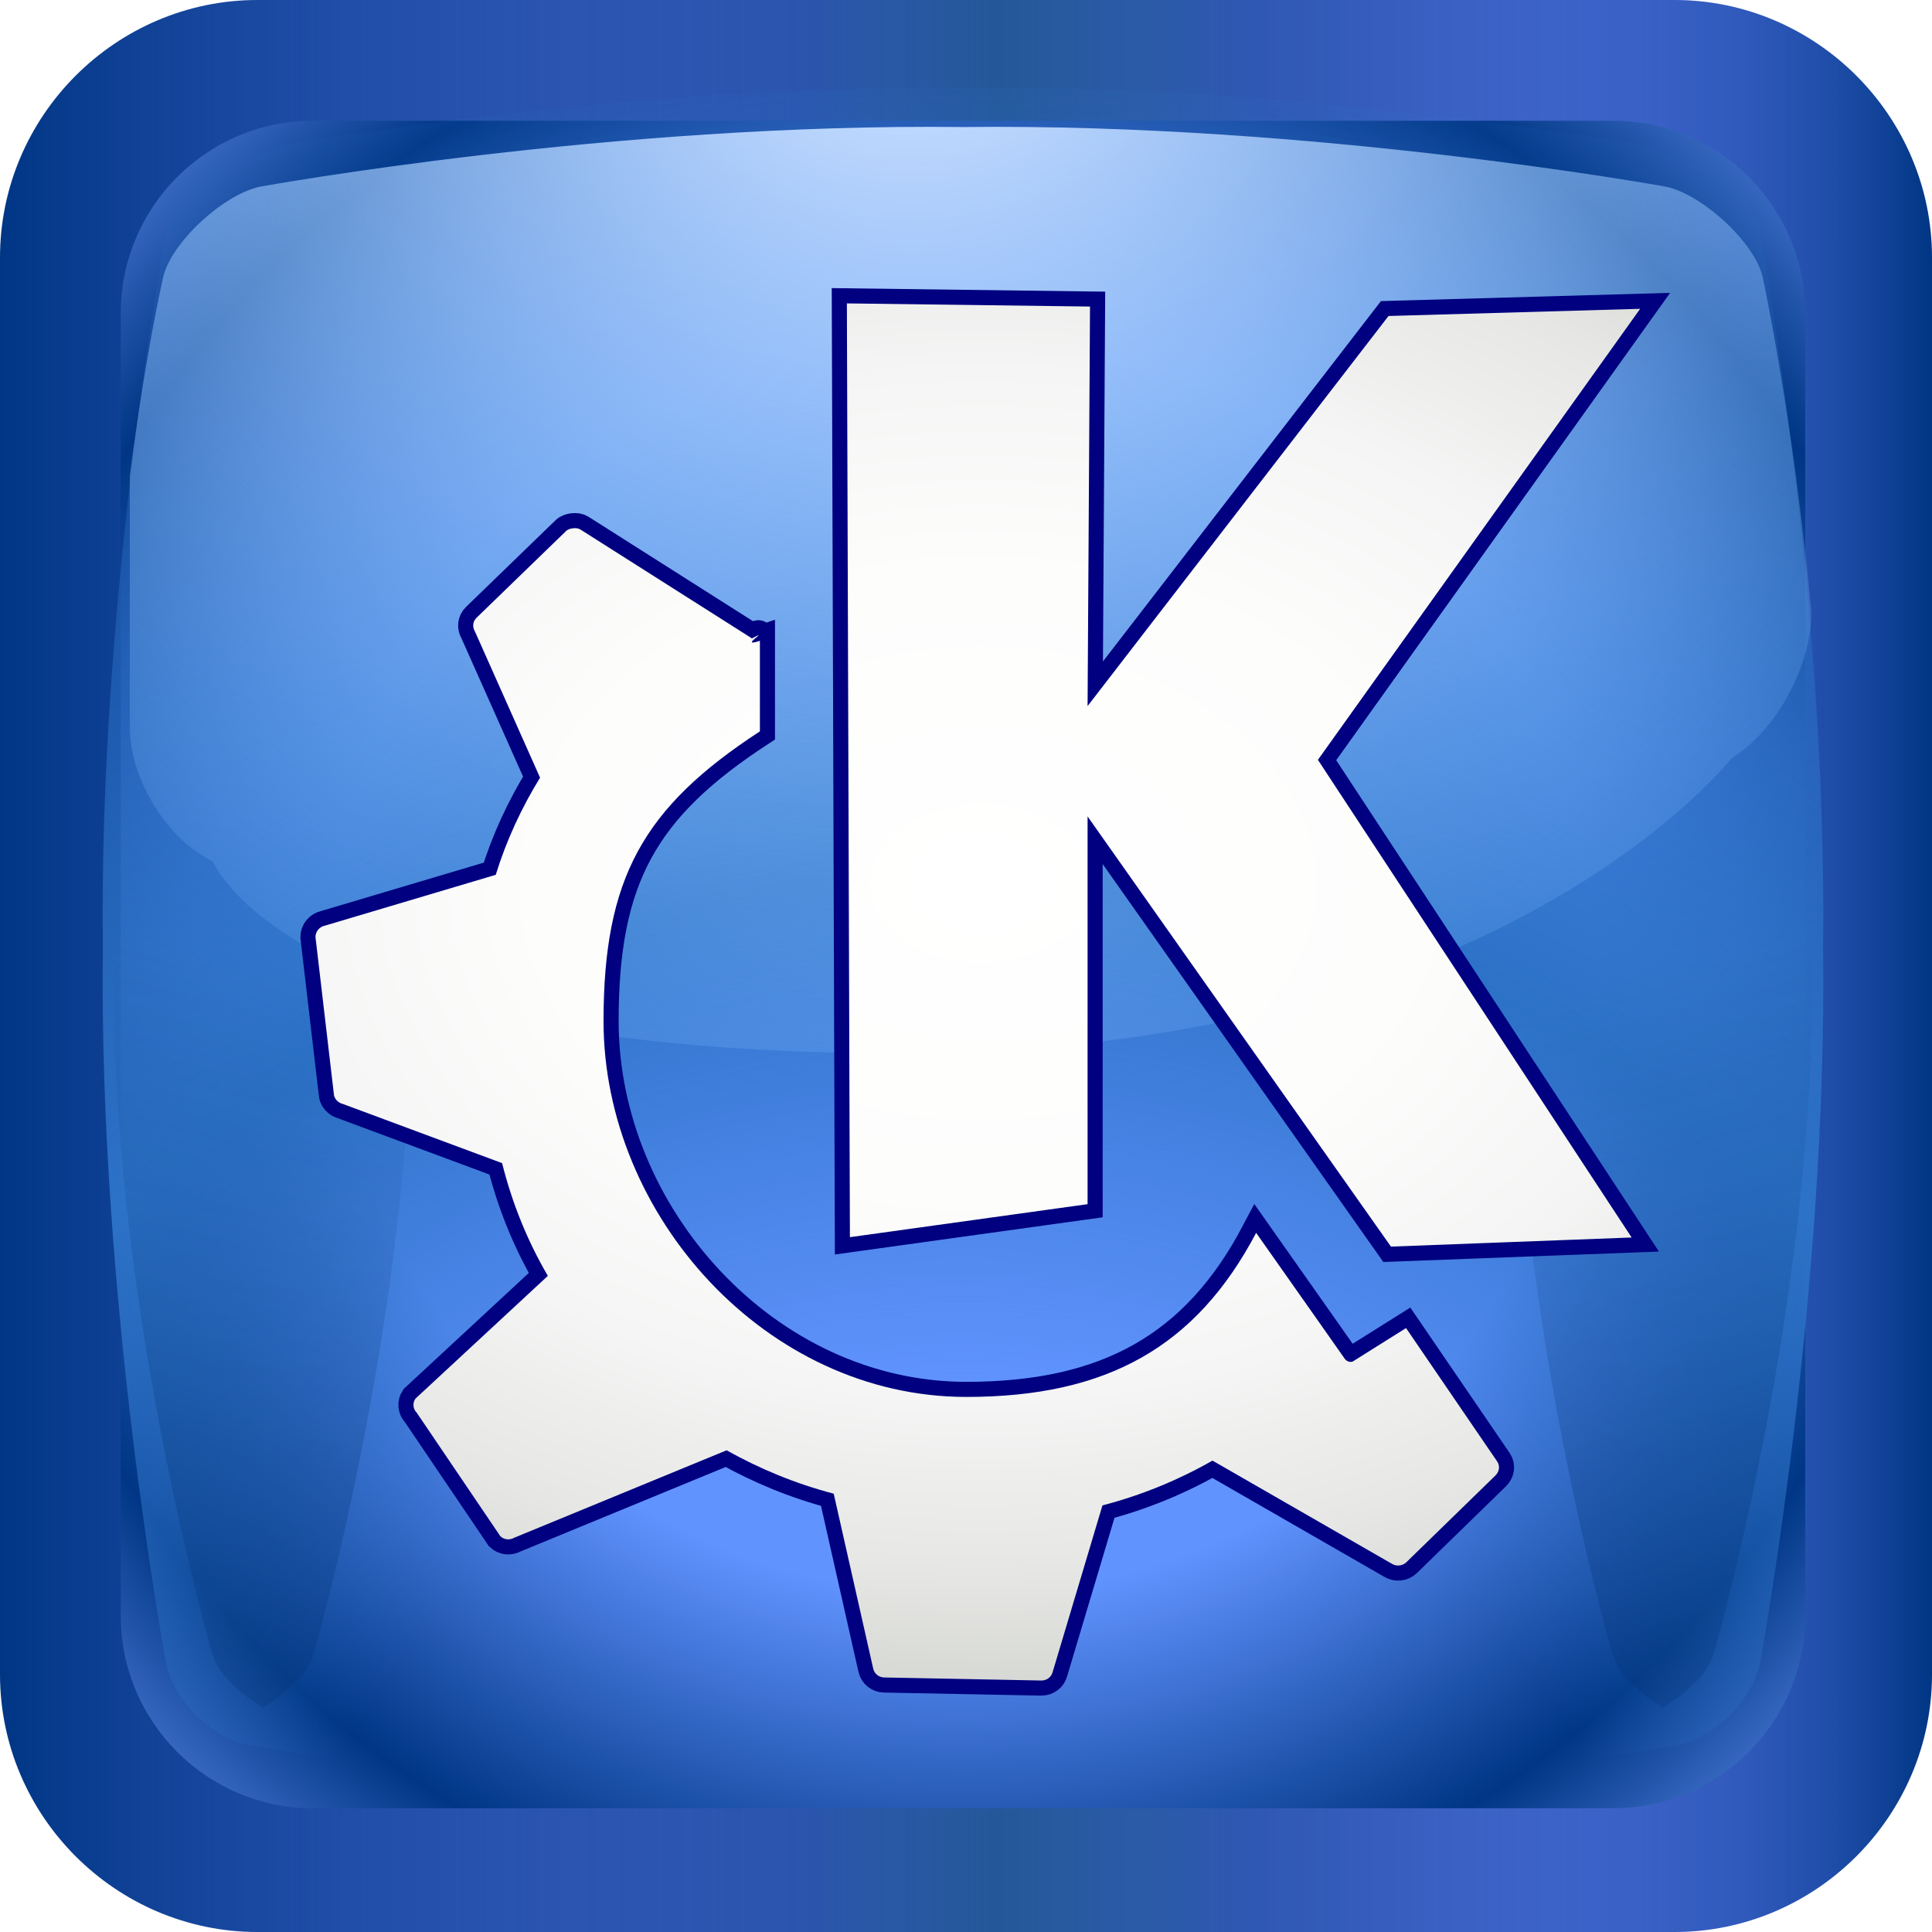
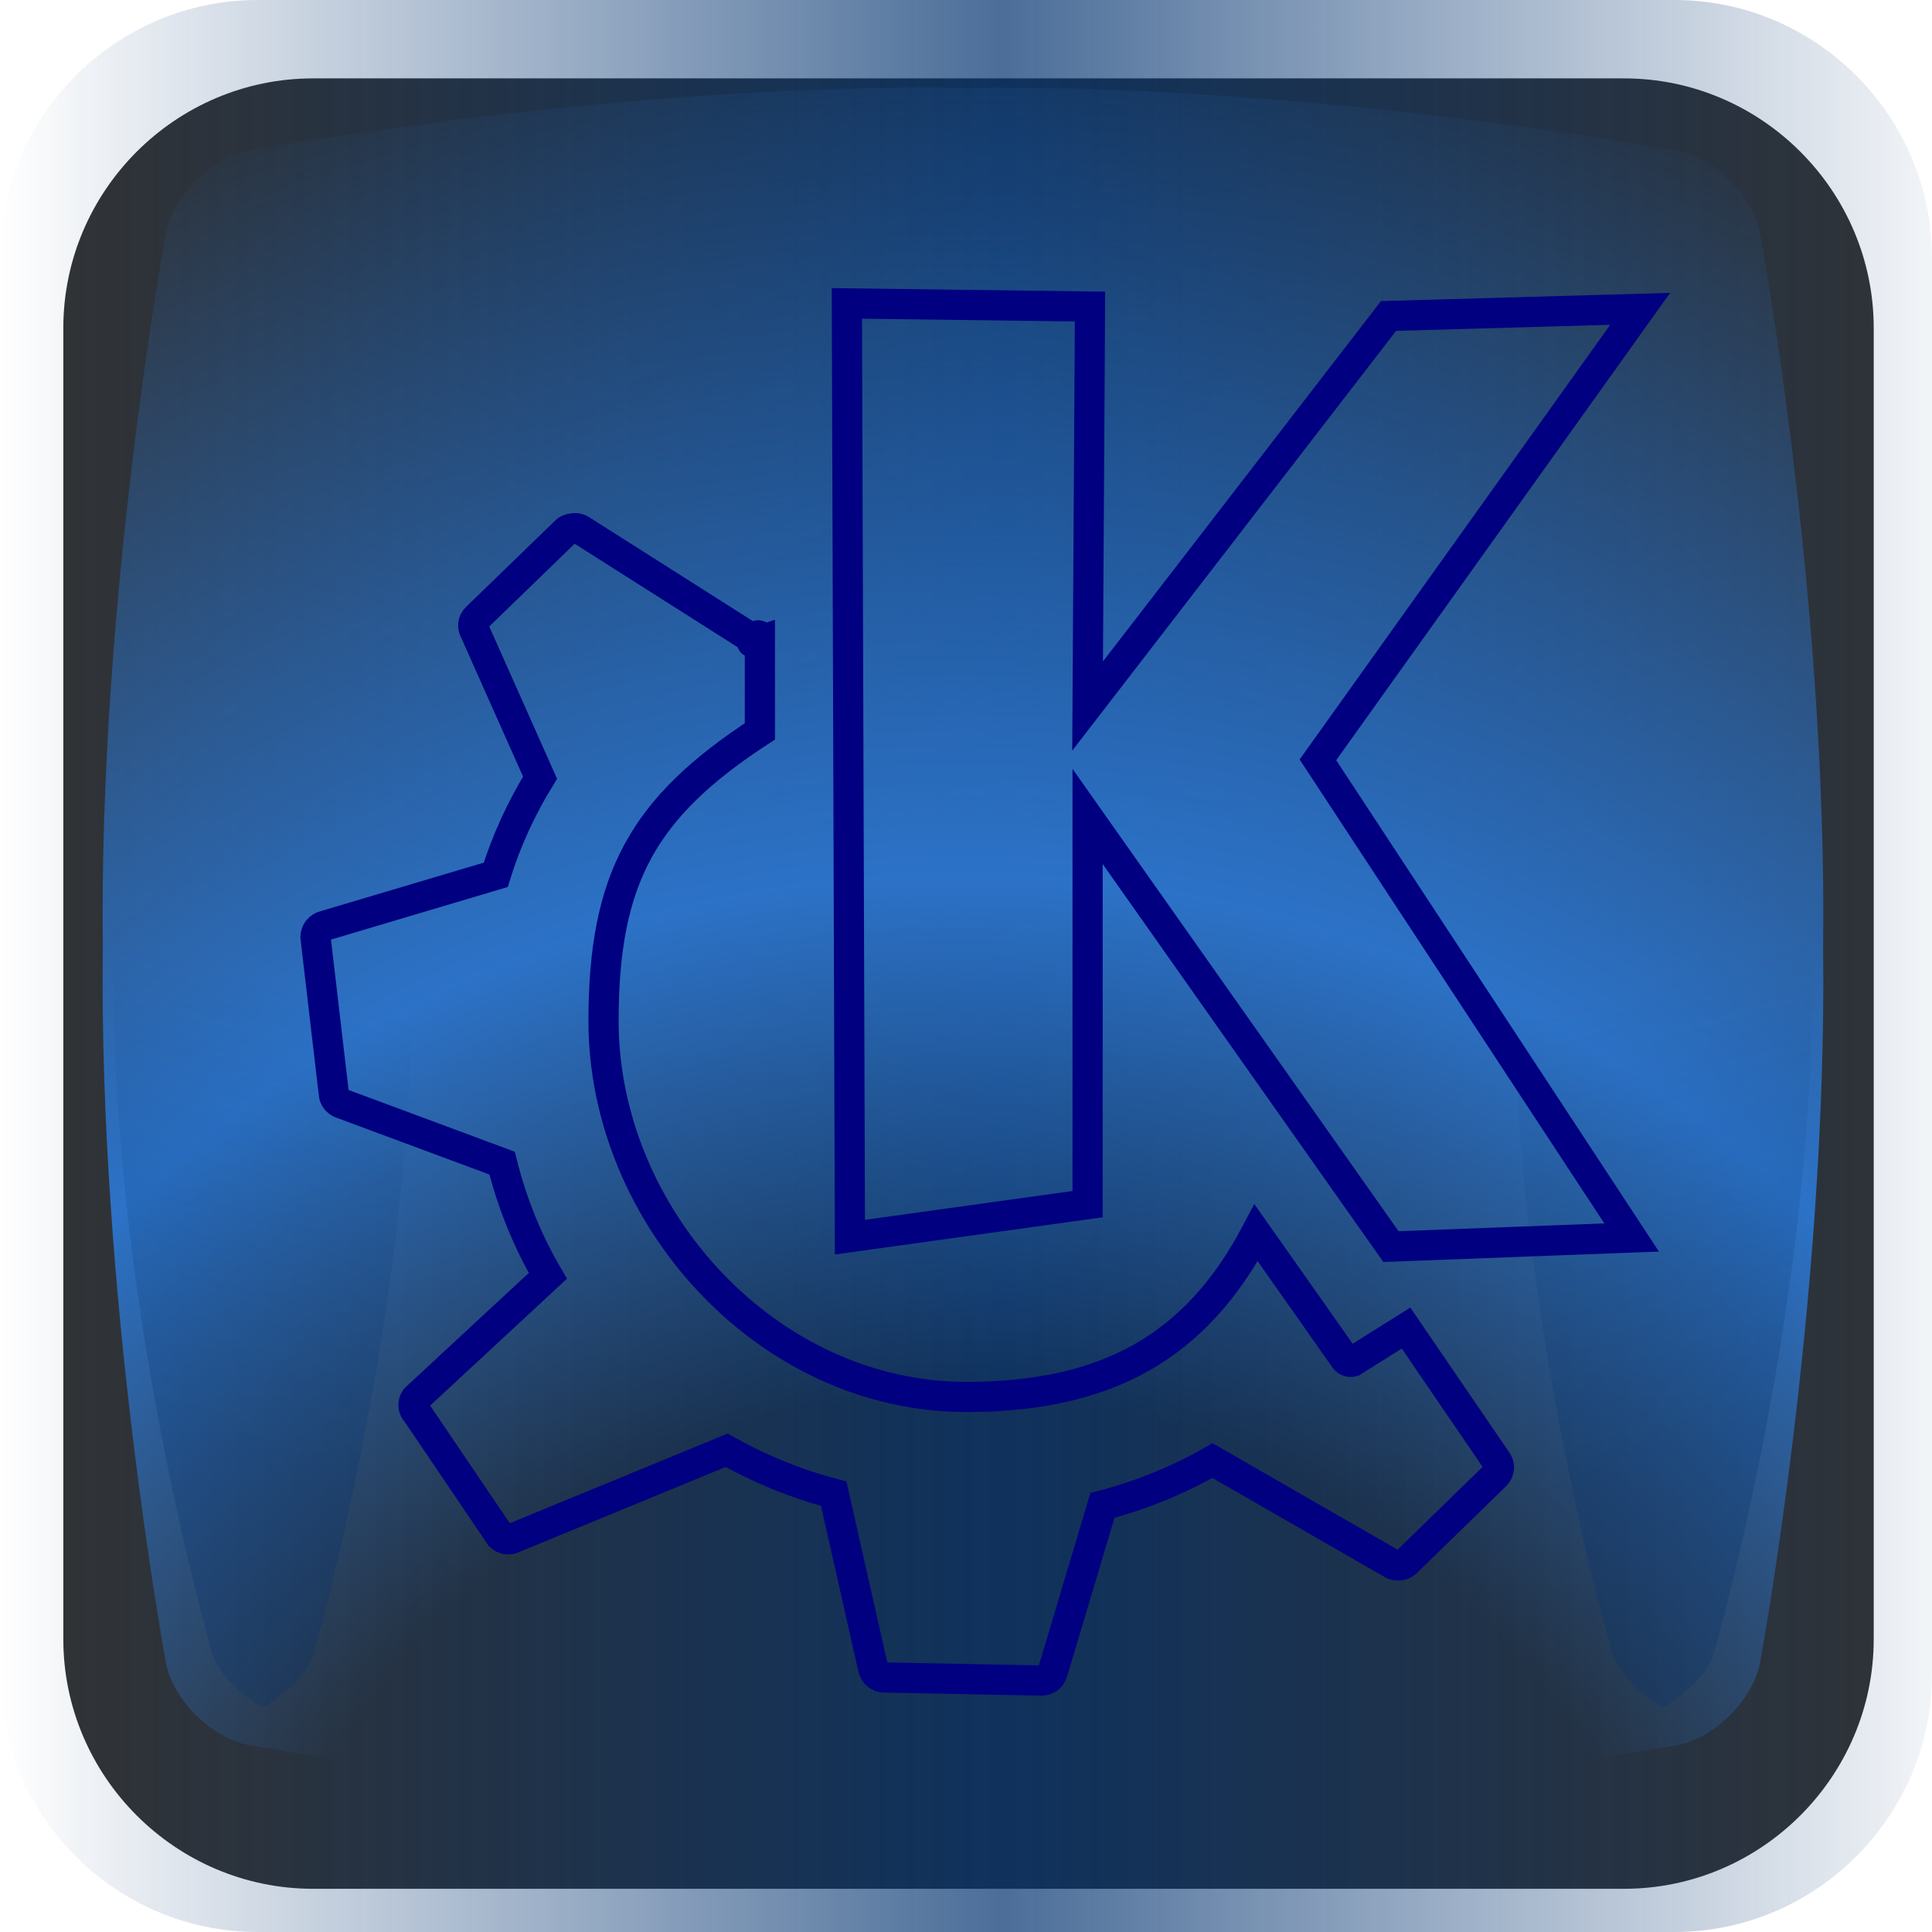
<svg xmlns="http://www.w3.org/2000/svg" xmlns:ns1="http://sodipodi.sourceforge.net/DTD/sodipodi-0.dtd" xmlns:ns2="http://www.inkscape.org/namespaces/inkscape" xmlns:xlink="http://www.w3.org/1999/xlink" version="1.0" width="128" height="128" id="svg2250" ns1:version="0.32" ns2:version="0.45" ns1:docname="about-kde.svg" ns1:docbase="/home/david/Oxygen/kdelibs/scalable/actions" ns2:output_extension="org.inkscape.output.svg.inkscape" ns1:modified="true">
  <ns1:namedview ns2:window-height="736" ns2:window-width="750" ns2:pageshadow="2" ns2:pageopacity="0.0" guidetolerance="10.0" gridtolerance="10.0" objecttolerance="10.0" borderopacity="1.0" bordercolor="#666666" pagecolor="#ffffff" id="base" showgrid="false" gridspacingx="4px" gridspacingy="4px" gridempspacing="2" showborder="false" showguides="false" ns2:guide-bbox="true" ns2:zoom="0.125" ns2:cx="64" ns2:cy="64" ns2:window-x="0" ns2:window-y="0" ns2:current-layer="svg2250">
    <ns1:guide orientation="vertical" position="-7.672" id="guide2320" />
  </ns1:namedview>
  <defs id="defs2252">
    <radialGradient cx="76.764" cy="58.062" r="66.164" id="XMLID_27_" gradientUnits="userSpaceOnUse" gradientTransform="matrix(0.94,0,0,0.94,4.215,4.133)">
      <stop style="stop-color:#ffffff;stop-opacity:1" offset="0" id="stop107" />
      <stop style="stop-color:#fdfdfc;stop-opacity:1" offset="0.328" id="stop109" />
      <stop style="stop-color:#f4f5f4;stop-opacity:1" offset="0.534" id="stop111" />
      <stop style="stop-color:#e7e8e5;stop-opacity:1" offset="0.706" id="stop113" />
      <stop style="stop-color:#d3d5d1;stop-opacity:1" offset="0.859" id="stop115" />
      <stop style="stop-color:#babdb6;stop-opacity:1" offset="1" id="stop117" />
      <stop style="stop-color:#babdb6;stop-opacity:1" offset="1" id="stop119" />
    </radialGradient>
    <radialGradient cx="110.743" cy="123.175" r="81.293" fx="110.743" fy="123.175" id="radialGradient5096" xlink:href="#XMLID_27_" gradientUnits="userSpaceOnUse" gradientTransform="matrix(1.073,0,0,-0.785,-88.14,159.474)" />
    <linearGradient x1="9.6" y1="68.4" x2="129.6" y2="68.4" id="linearGradient3215" gradientUnits="userSpaceOnUse" gradientTransform="matrix(-1,-4.371139e-8,4.371139e-8,-1,139.201,136.8)">
      <stop style="stop-color:#2451b1;stop-opacity:1" offset="0" id="stop3221" />
      <stop style="stop-color:#c5d1fb;stop-opacity:0" offset="0.5" id="stop3227" />
      <stop style="stop-color:#7ab4ff;stop-opacity:1" offset="1" id="stop3233" />
    </linearGradient>
    <linearGradient x1="193.5" y1="6.729" x2="193.5" y2="155.168" id="linearGradient3213" xlink:href="#linearGradient3215" gradientUnits="userSpaceOnUse" />
    <radialGradient cx="66.137" cy="0.754" r="81.971" id="XMLID_25_" gradientUnits="userSpaceOnUse" gradientTransform="matrix(0.946,0,0,1,1051.132,-330.171)">
      <stop style="stop-color:#bfd9ff;stop-opacity:1" offset="0.13" id="stop95" />
      <stop style="stop-color:#7bbaff;stop-opacity:0.169" offset="1" id="stop97" />
    </radialGradient>
    <filter x="-0.292" width="1.584" y="-0.057" height="1.115" id="filter4446">
      <feGaussianBlur ns2:collect="always" stdDeviation="2.409" id="feGaussianBlur4448" />
    </filter>
    <linearGradient x1="108.005" y1="72.341" x2="115.977" y2="102.094" id="linearGradient4456" xlink:href="#XMLID_23_" gradientUnits="userSpaceOnUse" />
    <filter x="-0.292" width="1.584" y="-0.057" height="1.115" id="filter4442">
      <feGaussianBlur ns2:collect="always" stdDeviation="2.409" id="feGaussianBlur4444" />
    </filter>
    <linearGradient x1="115.977" y1="72.4" x2="115.977" y2="120.4" id="XMLID_23_" gradientUnits="userSpaceOnUse">
      <stop style="stop-color:#00316e;stop-opacity:0" offset="0" id="stop79" />
      <stop style="stop-color:#00316e;stop-opacity:1" offset="1" id="stop81" />
    </linearGradient>
    <linearGradient x1="108.005" y1="72.341" x2="115.977" y2="102.094" id="linearGradient4454" xlink:href="#XMLID_23_" gradientUnits="userSpaceOnUse" />
    <clipPath id="clipPath4458">
      <use id="use4460" x="0" y="0" width="1" height="1" xlink:href="#XMLID_10_" />
    </clipPath>
    <filter id="AI_Sfocatura_4">
      <feGaussianBlur stdDeviation="4" id="feGaussianBlur6" />
    </filter>
    <radialGradient cx="69.6" cy="145.4" r="141" id="XMLID_21_" gradientUnits="userSpaceOnUse" gradientTransform="translate(1047.343,-330.171)">
      <stop style="stop-color:#2c72c7;stop-opacity:0" offset="0.337" id="stop58" />
      <stop style="stop-color:#2c72c7;stop-opacity:1" offset="0.58" id="stop60" />
      <stop style="stop-color:#2c72c7;stop-opacity:0" offset="1" id="stop62" />
    </radialGradient>
    <radialGradient cx="69.6" cy="68.4" r="85" id="XMLID_20_" gradientUnits="userSpaceOnUse" gradientTransform="translate(1047.343,-330.171)">
      <stop style="stop-color:#6193ff;stop-opacity:1" offset="0.5" id="stop47" />
      <stop style="stop-color:#003685;stop-opacity:1" offset="0.781" id="stop49" />
      <stop style="stop-color:#709dff;stop-opacity:1" offset="1" id="stop51" />
    </radialGradient>
    <linearGradient x1="9.6" y1="68.4" x2="129.6" y2="68.4" id="XMLID_18_" gradientUnits="userSpaceOnUse" gradientTransform="matrix(-1,-4.371139e-8,4.371139e-8,-1,1186.544,-193.371)">
      <stop style="stop-color:#003685;stop-opacity:1" offset="0" id="stop13" />
      <stop style="stop-color:#083c8f;stop-opacity:1" offset="0.011" id="stop15" />
      <stop style="stop-color:#2451b1;stop-opacity:1" offset="0.053" id="stop17" />
      <stop style="stop-color:#3b63cd;stop-opacity:1" offset="0.099" id="stop19" />
      <stop style="stop-color:#4d71e3;stop-opacity:1" offset="0.148" id="stop21" />
      <stop style="stop-color:#597bf3;stop-opacity:1" offset="0.201" id="stop23" />
      <stop style="stop-color:#6180fc;stop-opacity:1" offset="0.262" id="stop25" />
      <stop style="stop-color:#6382ff;stop-opacity:1" offset="0.349" id="stop27" />
      <stop style="stop-color:#7ab4ff;stop-opacity:1" offset="0.479" id="stop29" />
      <stop style="stop-color:#6382ff;stop-opacity:1" offset="0.586" id="stop31" />
      <stop style="stop-color:#003685;stop-opacity:1" offset="1" id="stop33" />
    </linearGradient>
    <filter id="filter4466">
      <feGaussianBlur ns2:collect="always" stdDeviation="2.32" id="feGaussianBlur4468" />
    </filter>
    <linearGradient x1="193.5" y1="6.729" x2="193.5" y2="155.168" id="linearGradient2328" xlink:href="#linearGradient3215" gradientUnits="userSpaceOnUse" />
    <linearGradient x1="193.5" y1="6.729" x2="193.5" y2="155.168" id="linearGradient2330" xlink:href="#linearGradient3215" gradientUnits="userSpaceOnUse" />
    <linearGradient x1="9.6" y1="68.4" x2="129.6" y2="68.4" id="linearGradient2352" xlink:href="#XMLID_18_" gradientUnits="userSpaceOnUse" gradientTransform="matrix(-1,-4.371139e-8,4.371139e-8,-1,1186.544,-193.371)" />
    <radialGradient cx="69.6" cy="68.4" r="85" id="radialGradient2354" xlink:href="#XMLID_20_" gradientUnits="userSpaceOnUse" gradientTransform="translate(1047.343,-330.171)" />
    <radialGradient cx="69.6" cy="145.4" r="141" id="radialGradient2356" xlink:href="#XMLID_21_" gradientUnits="userSpaceOnUse" gradientTransform="translate(1047.343,-330.171)" />
    <linearGradient x1="108.005" y1="72.341" x2="115.977" y2="102.094" id="linearGradient2358" xlink:href="#XMLID_23_" gradientUnits="userSpaceOnUse" />
    <linearGradient x1="108.005" y1="72.341" x2="115.977" y2="102.094" id="linearGradient2360" xlink:href="#XMLID_23_" gradientUnits="userSpaceOnUse" />
    <radialGradient cx="66.137" cy="0.754" r="81.971" id="radialGradient2362" xlink:href="#XMLID_25_" gradientUnits="userSpaceOnUse" gradientTransform="matrix(0.946,0,0,1,1051.132,-330.171)" />
    <linearGradient x1="193.5" y1="6.729" x2="193.5" y2="155.168" id="linearGradient2364" xlink:href="#linearGradient3215" gradientUnits="userSpaceOnUse" />
    <linearGradient x1="193.5" y1="6.729" x2="193.5" y2="155.168" id="linearGradient2366" xlink:href="#linearGradient3215" gradientUnits="userSpaceOnUse" />
    <linearGradient x1="193.5" y1="6.729" x2="193.5" y2="155.168" id="linearGradient2368" xlink:href="#linearGradient3215" gradientUnits="userSpaceOnUse" />
    <radialGradient cx="110.743" cy="123.175" r="81.293" fx="110.743" fy="123.175" id="radialGradient2370" xlink:href="#XMLID_27_" gradientUnits="userSpaceOnUse" gradientTransform="matrix(1.073,0,0,-0.785,-88.14,159.474)" />
    <linearGradient ns2:collect="always" xlink:href="#XMLID_23_" id="linearGradient2266" gradientUnits="userSpaceOnUse" x1="108.005" y1="72.341" x2="115.977" y2="102.094" />
    <linearGradient ns2:collect="always" xlink:href="#XMLID_23_" id="linearGradient2268" gradientUnits="userSpaceOnUse" x1="108.005" y1="72.341" x2="115.977" y2="102.094" />
    <linearGradient ns2:collect="always" xlink:href="#linearGradient3215" id="linearGradient2272" gradientUnits="userSpaceOnUse" x1="193.5" y1="6.729" x2="193.5" y2="155.168" />
    <radialGradient ns2:collect="always" xlink:href="#XMLID_25_" id="radialGradient2287" gradientUnits="userSpaceOnUse" gradientTransform="matrix(1.004,0,0,0.941,-6.053,-3.266)" cx="66.137" cy="0.754" r="81.971" />
    <radialGradient ns2:collect="always" xlink:href="#XMLID_21_" id="radialGradient2296" gradientUnits="userSpaceOnUse" gradientTransform="translate(-5.8,-5.6)" cx="69.6" cy="145.4" r="141" />
    <radialGradient ns2:collect="always" xlink:href="#XMLID_20_" id="radialGradient2299" gradientUnits="userSpaceOnUse" gradientTransform="matrix(0.979,0,0,0.981,-4.335,-3.18)" cx="69.6" cy="68.4" r="85" />
    <linearGradient ns2:collect="always" xlink:href="#XMLID_18_" id="linearGradient2302" gradientUnits="userSpaceOnUse" gradientTransform="matrix(-1.067,-4.6625483e-8,4.6625483e-8,-1.067,138.241,136.96)" x1="9.6" y1="68.4" x2="129.6" y2="68.4" />
    <linearGradient ns2:collect="always" xlink:href="#linearGradient3215" id="linearGradient2306" gradientUnits="userSpaceOnUse" x1="193.5" y1="6.729" x2="193.5" y2="155.168" />
    <radialGradient ns2:collect="always" xlink:href="#XMLID_27_" id="radialGradient2315" gradientUnits="userSpaceOnUse" gradientTransform="matrix(1.107,0,0,-0.785,-57.56,155.222)" cx="110.743" cy="123.175" fx="110.743" fy="123.175" r="81.293" />
    <linearGradient ns2:collect="always" xlink:href="#XMLID_23_" id="linearGradient3303" x1="0" y1="64" x2="66.423" y2="64" gradientUnits="userSpaceOnUse" spreadMethod="reflect" />
  </defs>
  <g transform="matrix(1.034,0,0,1.034,-6.145,-9.076)" style="opacity:0.8;filter:url(#filter4466)" id="g8">
    <path d="M 126,113.8 C 126,122.6 118.8,129.8 110,129.8 L 26,129.8 C 17.2,129.8 10,122.6 10,113.8 L 10,29.8 C 10,21 17.2,13.8 26,13.8 L 110,13.8 C 118.8,13.8 126,21 126,29.8 L 126,113.8 z " id="path10" />
  </g>
-   <path d="M 0,17.067 C 0,7.68 7.68,-1.6231401e-14 17.067,-1.6231401e-14 L 110.933,-1.6231401e-14 C 120.32,-1.6231401e-14 128,7.68 128,17.067 L 128,110.933 C 128,120.32 120.32,128 110.933,128 L 17.067,128 C 7.68,128 0,120.32 0,110.933 L 0,17.067 z " style="fill:url(#linearGradient2302)" id="path35" />
  <path id="path3293" style="fill:url(#linearGradient3303);fill-opacity:1.0;opacity:0.705" d="M 0,17.067 C 0,7.68 7.68,-1.6231401e-14 17.067,-1.6231401e-14 L 110.933,-1.6231401e-14 C 120.32,-1.6231401e-14 128,7.68 128,17.067 L 128,110.933 C 128,120.32 120.32,128 110.933,128 L 17.067,128 C 7.68,128 0,120.32 0,110.933 L 0,17.067 z " />
-   <path d="M 20.726,8 C 13.709,8 8,13.719 8,20.749 L 8,107.051 C 8,114.081 13.709,119.8 20.726,119.8 L 106.874,119.8 C 113.891,119.8 119.6,114.081 119.6,107.051 L 119.6,20.749 C 119.6,13.719 113.891,8 106.874,8 L 20.726,8 L 20.726,8 z " style="fill:url(#radialGradient2299)" id="path53" />
  <path d="M 63.826,5.814 L 63.773,5.814 C 40.752,5.518 16.697,9.945 16.457,9.99 C 14.002,10.448 11.447,13.002 10.99,15.457 C 10.945,15.698 6.518,39.752 6.814,62.773 C 6.518,85.847 10.945,109.902 10.99,110.142 C 11.447,112.596 14.003,115.152 16.458,115.611 C 16.698,115.655 40.752,120.081 63.774,119.785 C 86.849,120.081 110.903,115.655 111.143,115.611 C 113.597,115.153 116.154,112.596 116.612,110.141 C 116.656,109.902 121.082,85.848 120.786,62.826 C 121.082,39.752 116.656,15.698 116.612,15.457 C 116.153,13.002 113.597,10.447 111.143,9.99 C 110.903,9.945 86.848,5.518 63.826,5.814 z " style="fill:url(#radialGradient2296);filter:url(#AI_Sfocatura_4)" id="path64" />
  <g transform="translate(-5.8,-5.6)" style="opacity:0.401" id="g66">
    <defs id="defs68">
      <path d="M 69.626,12.145 L 69.574,12.145 C 46.847,11.853 23.102,16.222 22.865,16.267 C 20.441,16.718 17.919,19.241 17.468,21.664 C 17.424,21.901 13.054,45.647 13.346,68.374 C 13.054,91.151 17.424,114.897 17.468,115.135 C 17.919,117.558 20.442,120.08 22.866,120.533 C 23.103,120.577 46.848,124.946 69.575,124.654 C 92.354,124.946 116.099,120.577 116.336,120.533 C 118.759,120.081 121.282,117.557 121.734,115.134 C 121.778,114.898 126.147,91.153 125.855,68.425 C 126.147,45.648 121.778,21.902 121.734,21.664 C 121.281,19.241 118.758,16.718 116.336,16.267 C 116.098,16.222 92.352,11.853 69.626,12.145 z " id="XMLID_10_" />
    </defs>
    <g clip-path="url(#clipPath4458)" id="g4450">
      <path d="M 119.344,21.665 C 118.967,20.387 117.669,19.089 115.977,18.074 C 114.284,19.089 112.988,20.386 112.612,21.665 C 112.542,21.902 105.647,45.648 106.108,68.375 C 105.647,91.152 112.542,114.898 112.612,115.136 C 112.988,116.414 114.286,117.712 115.977,118.727 C 117.671,117.711 118.968,116.415 119.344,115.135 C 119.413,114.899 126.307,91.154 125.847,68.426 C 126.307,45.648 119.414,21.902 119.344,21.665 z " style="opacity:0.8;fill:url(#linearGradient2266);filter:url(#filter4442)" id="path83" />
      <path d="M 119.344,21.665 C 118.967,20.387 117.669,19.089 115.977,18.074 C 114.284,19.089 112.988,20.386 112.612,21.665 C 112.542,21.902 105.647,45.648 106.108,68.375 C 105.647,91.152 112.542,114.898 112.612,115.136 C 112.988,116.414 114.286,117.712 115.977,118.727 C 117.671,117.711 118.968,116.415 119.344,115.135 C 119.413,114.899 126.307,91.154 125.847,68.426 C 126.307,45.648 119.414,21.902 119.344,21.665 z " transform="matrix(-1,0,0,1,139.2,0)" style="opacity:0.8;fill:url(#linearGradient2268);filter:url(#filter4446)" id="path4438" />
    </g>
  </g>
-   <path d="M 120,40.447 C 118.766,27.518 116.83,18.583 116.799,18.434 C 116.339,16.123 112.712,12.778 110.25,12.347 C 110.008,12.305 86.929,8.139 63.824,8.417 L 63.771,8.417 C 40.666,8.139 17.586,12.305 17.344,12.347 C 14.881,12.778 11.256,16.123 10.797,18.434 C 10.775,18.546 9.671,23.234 8.6,31.518 C 8.6,37.066 8.6,42.613 8.6,48.161 C 8.6,51.621 11.072,55.622 14.096,57.07 C 14.094,56.972 18.876,69.779 59.491,69.779 C 100.106,69.779 114.816,49.952 114.812,50.172 C 117.666,48.391 120,44.125 120,40.665 C 120,40.592 120,40.52 120,40.447 z " style="opacity:1;fill:url(#radialGradient2287)" id="path99" />
  <path d="" style="fill:url(#XMLID_29_);stroke:#2c72c7;stroke-width:2;stroke-linejoin:round" id="path159" />
  <path ns1:nodetypes="ccccccccccccccccccccccccccccccccccccccccccccssccsccc" d="M 72.216,20.31 L 56.108,20.101 L 56.309,81.966 L 72.055,79.779 L 72.055,54.091 L 92.154,82.591 L 108.1,81.987 L 87.315,50.341 L 108.665,20.46 L 91.993,20.935 L 72.055,46.779 L 72.216,20.31 z M 37.985,34.998 C 37.815,35.015 37.63,35.06 37.501,35.185 L 31.565,40.935 C 31.316,41.177 31.285,41.548 31.468,41.841 L 35.78,51.522 C 34.549,53.527 33.548,55.679 32.844,57.959 L 21.514,61.33 C 21.159,61.401 20.901,61.728 20.901,62.08 L 22.112,72.425 C 22.112,72.769 22.382,73.063 22.725,73.144 L 33.265,77.06 C 33.925,79.7 34.946,82.227 36.297,84.529 L 27.52,92.668 C 27.32,92.963 27.359,93.357 27.617,93.606 L 33.149,101.779 C 33.399,102.02 33.783,102.05 34.085,101.872 L 48.139,96.086 C 50.341,97.318 52.725,98.304 55.236,98.961 L 57.85,110.543 C 57.923,110.887 58.229,111.137 58.592,111.137 L 68.999,111.339 C 69.351,111.339 69.657,111.11 69.741,110.776 L 73.04,99.737 C 75.63,99.061 78.073,98.057 80.331,96.769 L 92.205,103.598 C 92.51,103.791 92.914,103.753 93.173,103.504 L 99.077,97.754 C 99.328,97.512 99.39,97.141 99.206,96.848 L 93.154,87.988 L 89.611,90.211 C 89.42,90.268 89.208,90.185 89.094,90.024 C 89.094,90.024 86.547,86.394 83.223,81.68 C 79.247,89.215 73.36,92.55 64.021,92.55 C 50.751,92.55 39.986,80.507 39.986,67.654 C 39.986,58.199 42.592,53.511 50.345,48.454 L 50.345,42.454 C 48.824,42.97 51.19,41.573 49.793,42.31 C 49.791,42.309 49.796,42.28 49.793,42.279 L 38.469,35.091 C 38.317,34.995 38.156,34.981 37.985,34.998 z " style="fill:none;fill-opacity:1;stroke:#000080;stroke-opacity:1;stroke-width:2;stroke-miterlimit:4;stroke-dasharray:none" id="path3291" />
-   <path id="path5692_1_" style="fill:url(#radialGradient2315);fill-opacity:1" d="M 72.216,20.31 L 56.108,20.101 L 56.309,81.966 L 72.055,79.779 L 72.055,54.091 L 92.154,82.591 L 108.1,81.987 L 87.315,50.341 L 108.665,20.46 L 91.993,20.935 L 72.055,46.779 L 72.216,20.31 z M 37.985,34.998 C 37.815,35.015 37.63,35.06 37.501,35.185 L 31.565,40.935 C 31.316,41.177 31.285,41.548 31.468,41.841 L 35.78,51.522 C 34.549,53.527 33.548,55.679 32.844,57.959 L 21.514,61.33 C 21.159,61.401 20.901,61.728 20.901,62.08 L 22.112,72.425 C 22.112,72.769 22.382,73.063 22.725,73.144 L 33.265,77.06 C 33.925,79.7 34.946,82.227 36.297,84.529 L 27.52,92.668 C 27.32,92.963 27.359,93.357 27.617,93.606 L 33.149,101.779 C 33.399,102.02 33.783,102.05 34.085,101.872 L 48.139,96.086 C 50.341,97.318 52.725,98.304 55.236,98.961 L 57.85,110.543 C 57.923,110.887 58.229,111.137 58.592,111.137 L 68.999,111.339 C 69.351,111.339 69.657,111.11 69.741,110.776 L 73.04,99.737 C 75.63,99.061 78.073,98.057 80.331,96.769 L 92.205,103.598 C 92.51,103.791 92.914,103.753 93.173,103.504 L 99.077,97.754 C 99.328,97.512 99.39,97.141 99.206,96.848 L 93.154,87.988 L 89.611,90.211 C 89.42,90.268 89.208,90.185 89.094,90.024 C 89.094,90.024 86.547,86.394 83.223,81.68 C 79.247,89.215 73.36,92.55 64.021,92.55 C 50.751,92.55 39.986,80.507 39.986,67.654 C 39.986,58.199 42.592,53.511 50.345,48.454 L 50.345,42.454 C 48.824,42.97 51.19,41.573 49.793,42.31 C 49.791,42.309 49.796,42.28 49.793,42.279 L 38.469,35.091 C 38.317,34.995 38.156,34.981 37.985,34.998 z " ns1:nodetypes="ccccccccccccccccccccccccccccccccccccccccccccssccsccc" />
</svg>